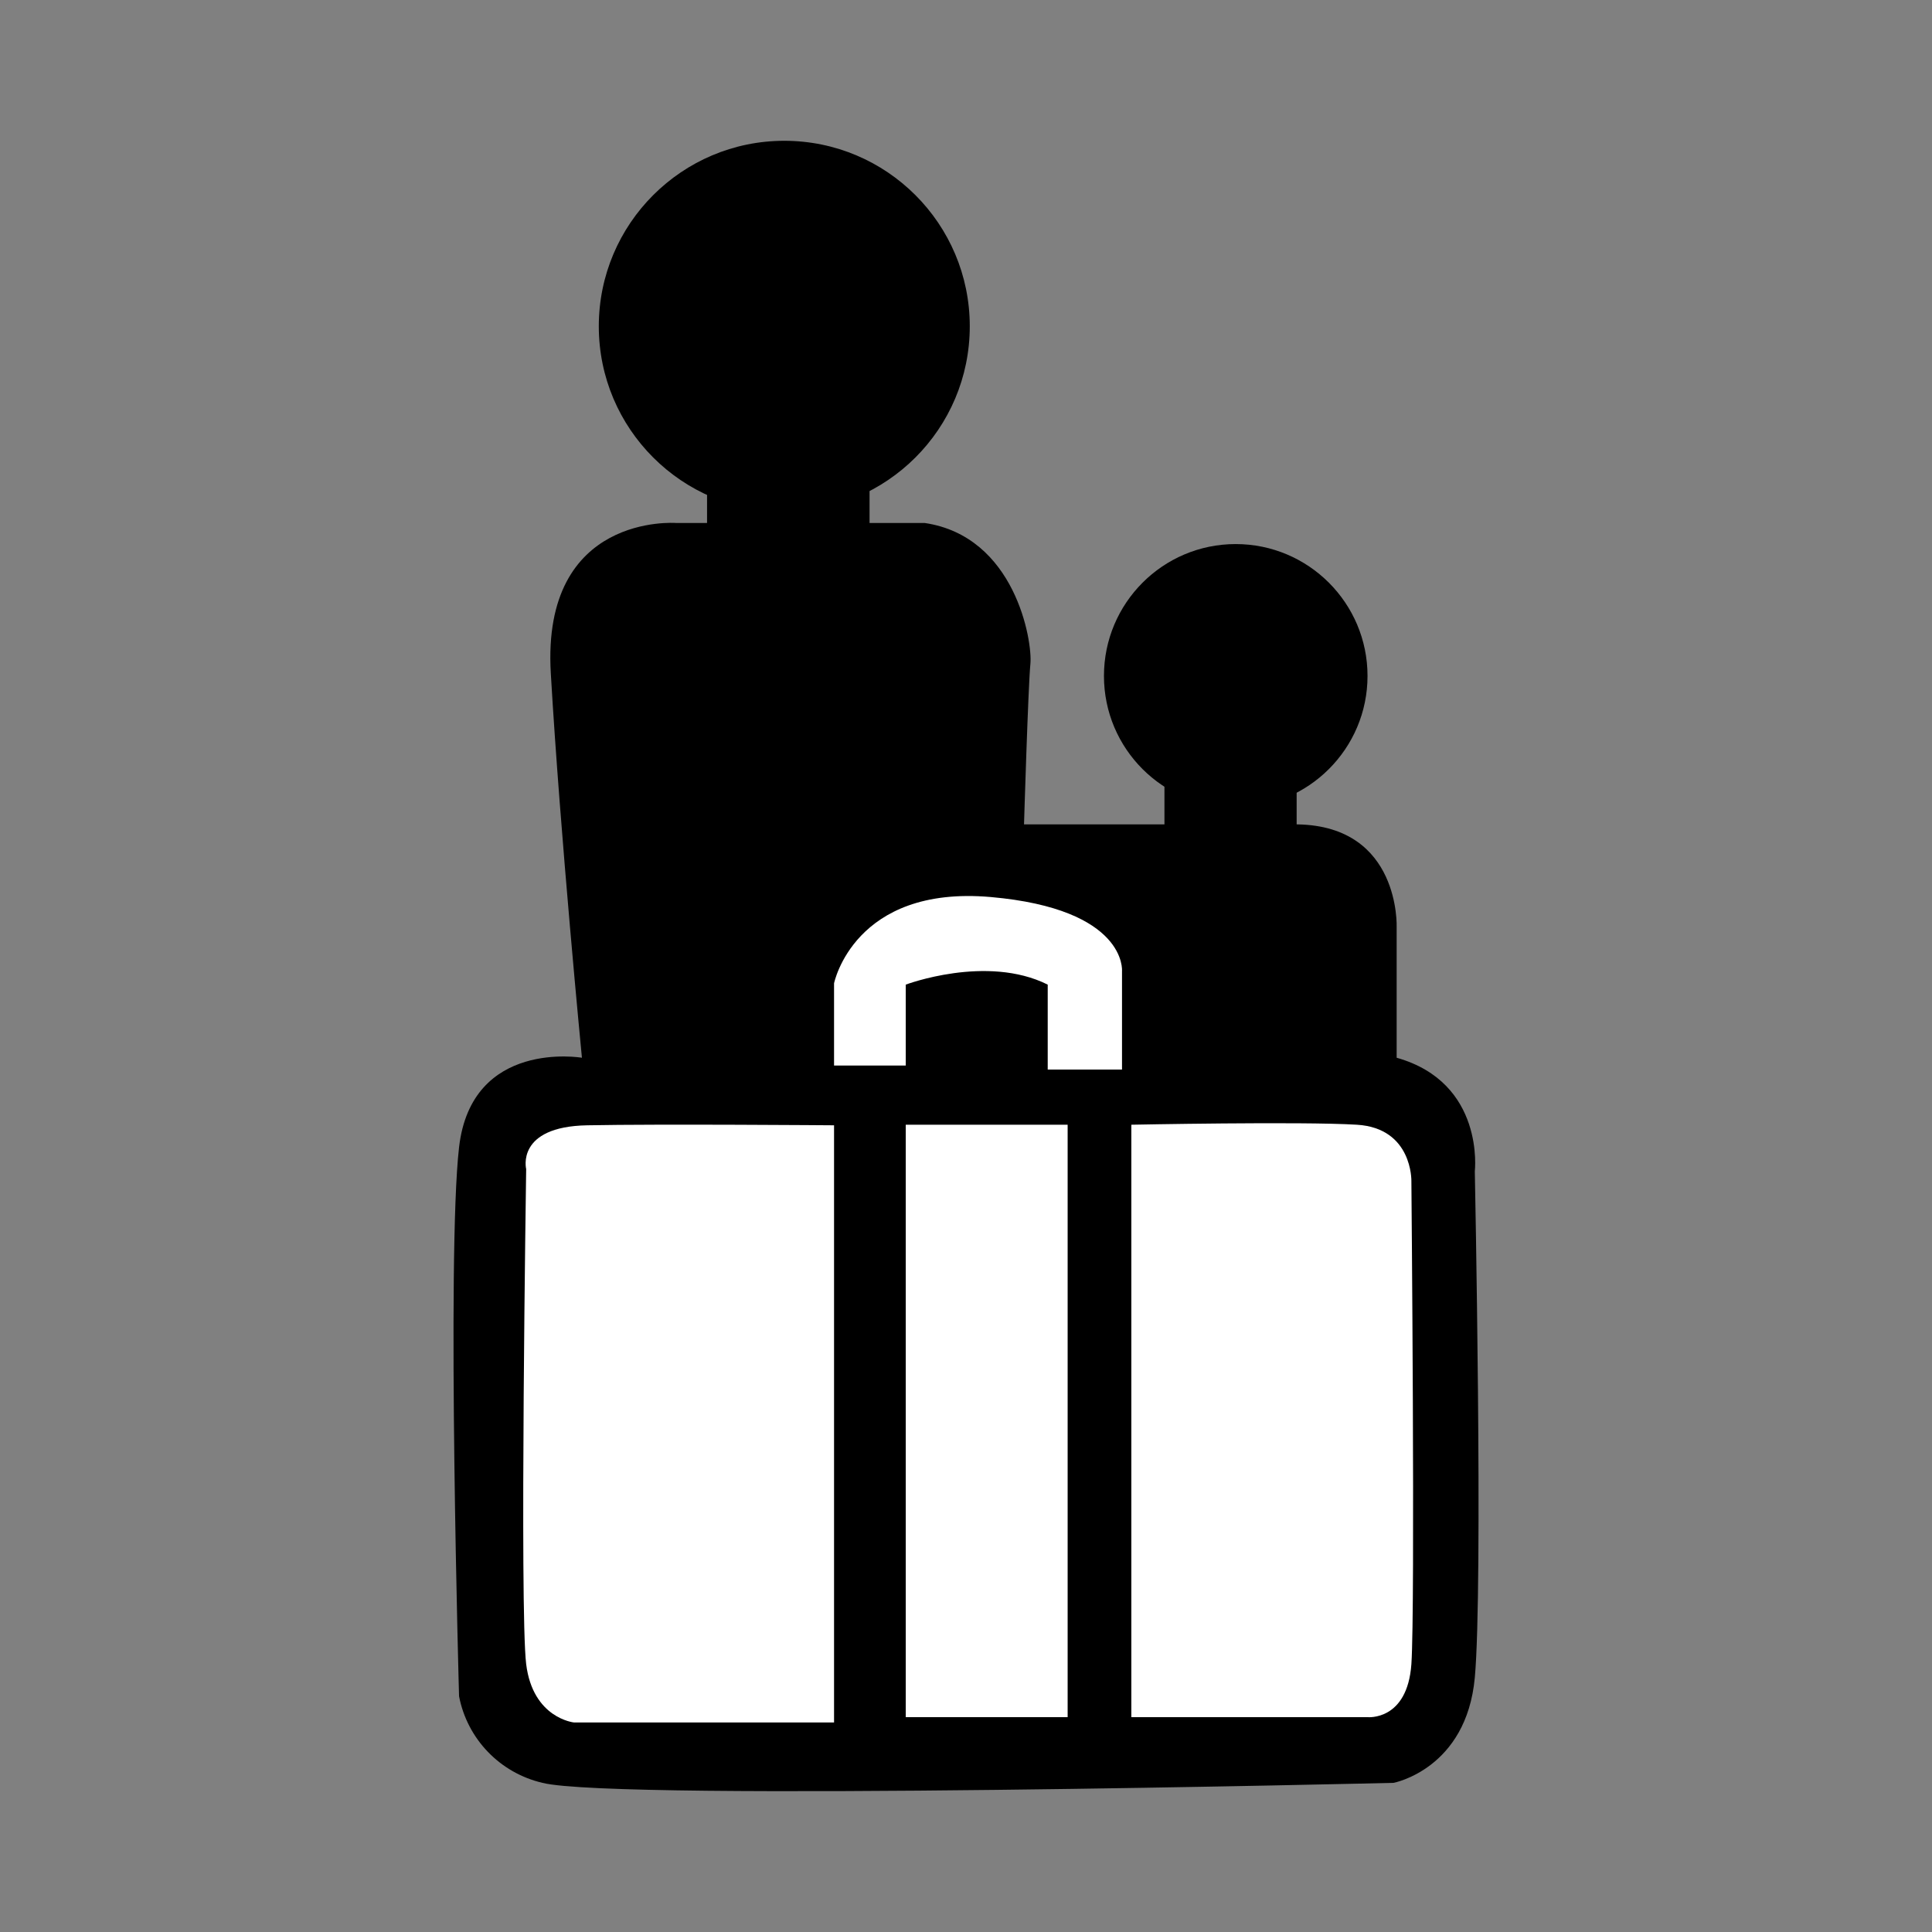
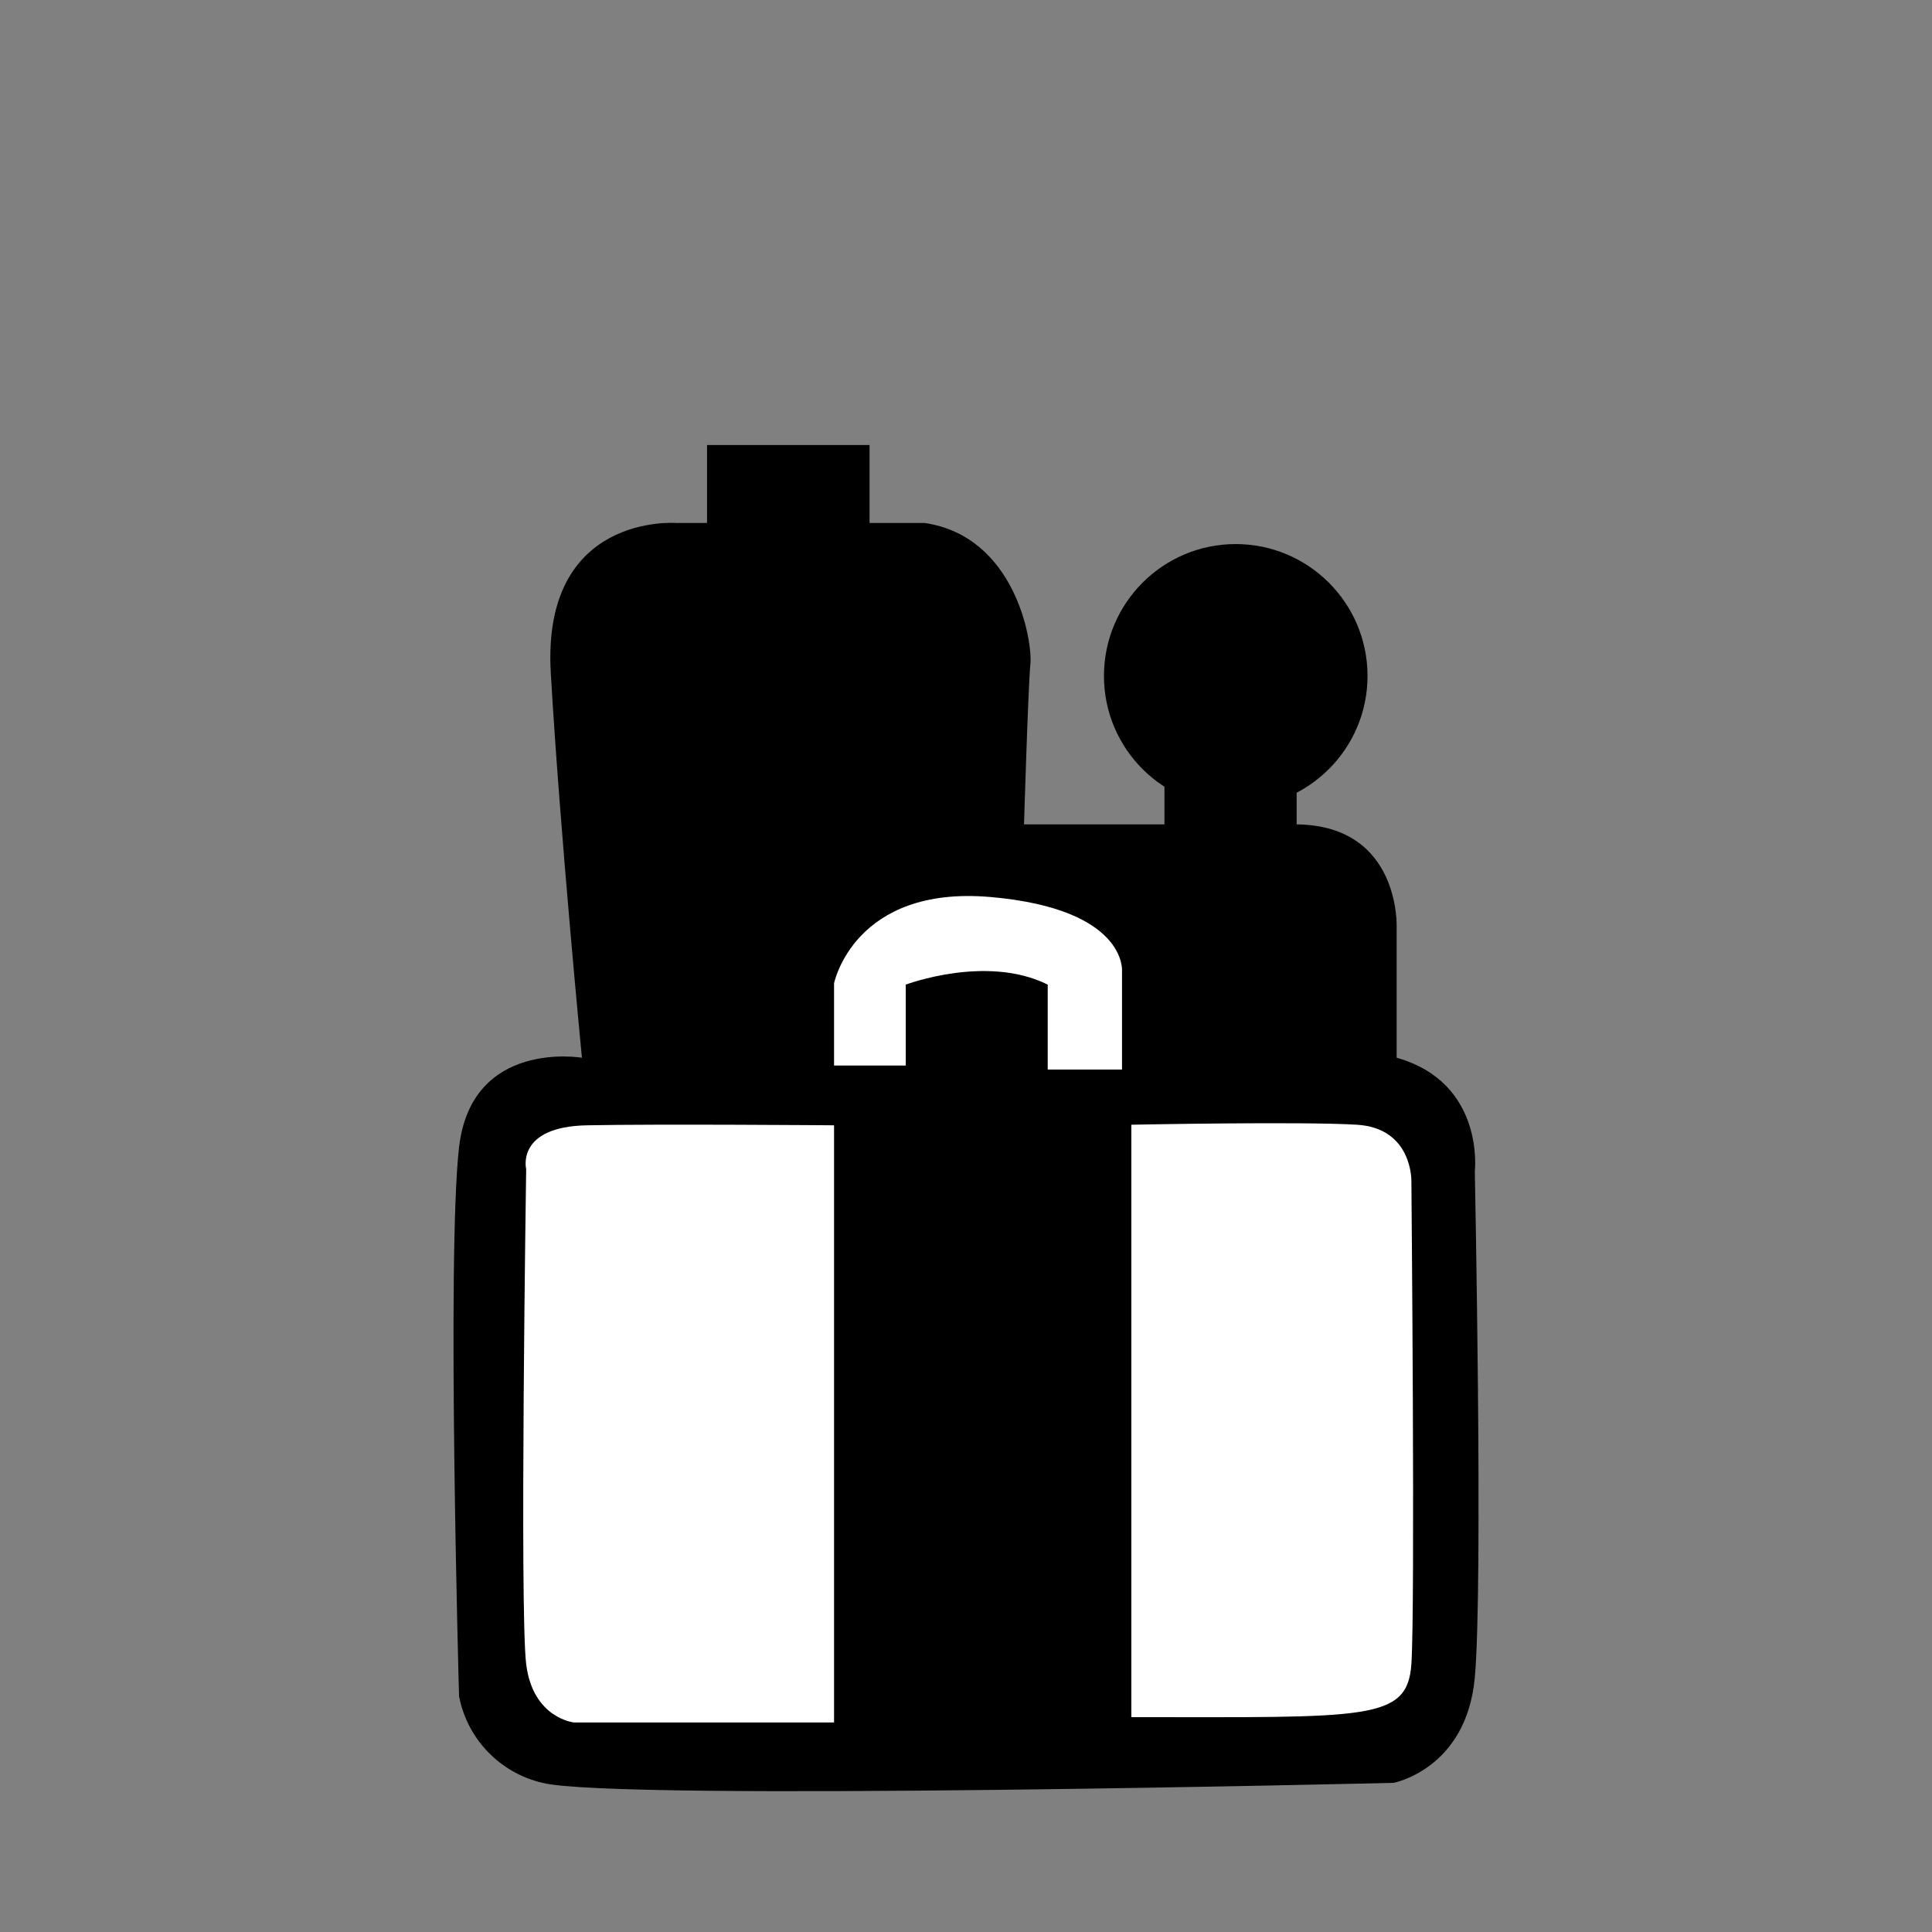
<svg xmlns="http://www.w3.org/2000/svg" width="64" height="64" viewBox="0 0 64 64" version="1.1">
  <rect x="0" y="0" width="64" height="64" fill="#808080" stroke="none" />
  <g id="surface1">
    <path style=" stroke:none;fill-rule:nonzero;fill:rgb(0%,0%,0%);fill-opacity:1;" d="M 30.629 17.324 L 22.387 17.324 C 22.387 17.324 17.934 16.988 18.246 22.301 C 18.555 27.617 19.277 35.039 19.277 35.039 C 19.277 35.039 15.621 34.414 15.207 38.004 C 14.793 41.598 15.207 56.191 15.207 56.191 C 15.48 57.609 16.562 58.73 17.969 59.059 C 20.418 59.68 46.164 59.059 46.164 59.059 C 46.164 59.059 48.578 58.605 48.855 55.57 C 49.133 52.535 48.855 38.801 48.855 38.801 C 48.855 38.801 49.199 35.867 46.266 35.039 L 46.266 30.719 C 46.266 30.719 46.402 27.371 42.988 27.309 L 33.922 27.309 C 33.922 27.309 34.059 22.754 34.133 21.992 C 34.207 21.234 33.629 17.766 30.629 17.324 Z M 30.629 17.324 " />
-     <path style=" stroke:none;fill-rule:nonzero;fill:rgb(0%,0%,0%);fill-opacity:1;" d="M 32.125 10.809 C 32.125 14.203 29.375 16.953 25.98 16.953 C 22.59 16.953 19.836 14.203 19.836 10.809 C 19.836 7.418 22.59 4.664 25.98 4.664 C 29.375 4.664 32.125 7.418 32.125 10.809 Z M 32.125 10.809 " />
    <path style=" stroke:none;fill-rule:nonzero;fill:rgb(0%,0%,0%);fill-opacity:1;" d="M 45.301 22.391 C 45.301 24.801 43.344 26.754 40.934 26.754 C 38.523 26.754 36.57 24.801 36.57 22.391 C 36.57 19.98 38.523 18.023 40.934 18.023 C 43.344 18.023 45.301 19.98 45.301 22.391 Z M 45.301 22.391 " />
    <path style=" stroke:none;fill-rule:nonzero;fill:rgb(0%,0%,0%);fill-opacity:1;" d="M 23.422 14.742 L 28.805 14.742 L 28.805 19.609 L 23.422 19.609 Z M 23.422 14.742 " />
    <path style=" stroke:none;fill-rule:nonzero;fill:rgb(0%,0%,0%);fill-opacity:1;" d="M 38.574 24.547 L 42.953 24.547 L 42.953 28.031 L 38.574 28.031 Z M 38.574 24.547 " />
    <path style=" stroke:none;fill-rule:nonzero;fill:rgb(100%,100%,100%);fill-opacity:1;" d="M 27.629 35.297 L 30.004 35.297 L 30.004 32.617 C 30.004 32.617 32.684 31.605 34.707 32.617 L 34.707 35.43 L 37.168 35.43 L 37.168 32.168 C 37.168 32.168 37.344 30.113 32.816 29.715 C 28.289 29.32 27.629 32.574 27.629 32.574 Z M 27.629 35.297 " />
    <path style=" stroke:none;fill-rule:nonzero;fill:rgb(100%,100%,100%);fill-opacity:1;" d="M 27.629 37.277 L 27.629 57.059 L 19.016 57.059 C 19.016 57.059 17.652 56.926 17.43 55.125 C 17.211 53.324 17.43 38.727 17.43 38.727 C 17.43 38.727 17.078 37.32 19.453 37.277 C 21.828 37.23 27.629 37.277 27.629 37.277 Z M 27.629 37.277 " />
-     <path style=" stroke:none;fill-rule:nonzero;fill:rgb(100%,100%,100%);fill-opacity:1;" d="M 30.004 37.258 L 35.367 37.258 L 35.367 56.883 L 30.004 56.883 Z M 30.004 37.258 " />
-     <path style=" stroke:none;fill-rule:nonzero;fill:rgb(100%,100%,100%);fill-opacity:1;" d="M 37.477 37.258 L 37.477 56.883 L 45.301 56.883 C 45.301 56.883 46.621 57.016 46.754 55.125 C 46.883 53.234 46.754 39.125 46.754 39.125 C 46.754 39.125 46.797 37.371 44.949 37.258 C 43.102 37.145 37.477 37.258 37.477 37.258 Z M 37.477 37.258 " />
+     <path style=" stroke:none;fill-rule:nonzero;fill:rgb(100%,100%,100%);fill-opacity:1;" d="M 37.477 37.258 L 37.477 56.883 C 45.301 56.883 46.621 57.016 46.754 55.125 C 46.883 53.234 46.754 39.125 46.754 39.125 C 46.754 39.125 46.797 37.371 44.949 37.258 C 43.102 37.145 37.477 37.258 37.477 37.258 Z M 37.477 37.258 " />
  </g>
</svg>